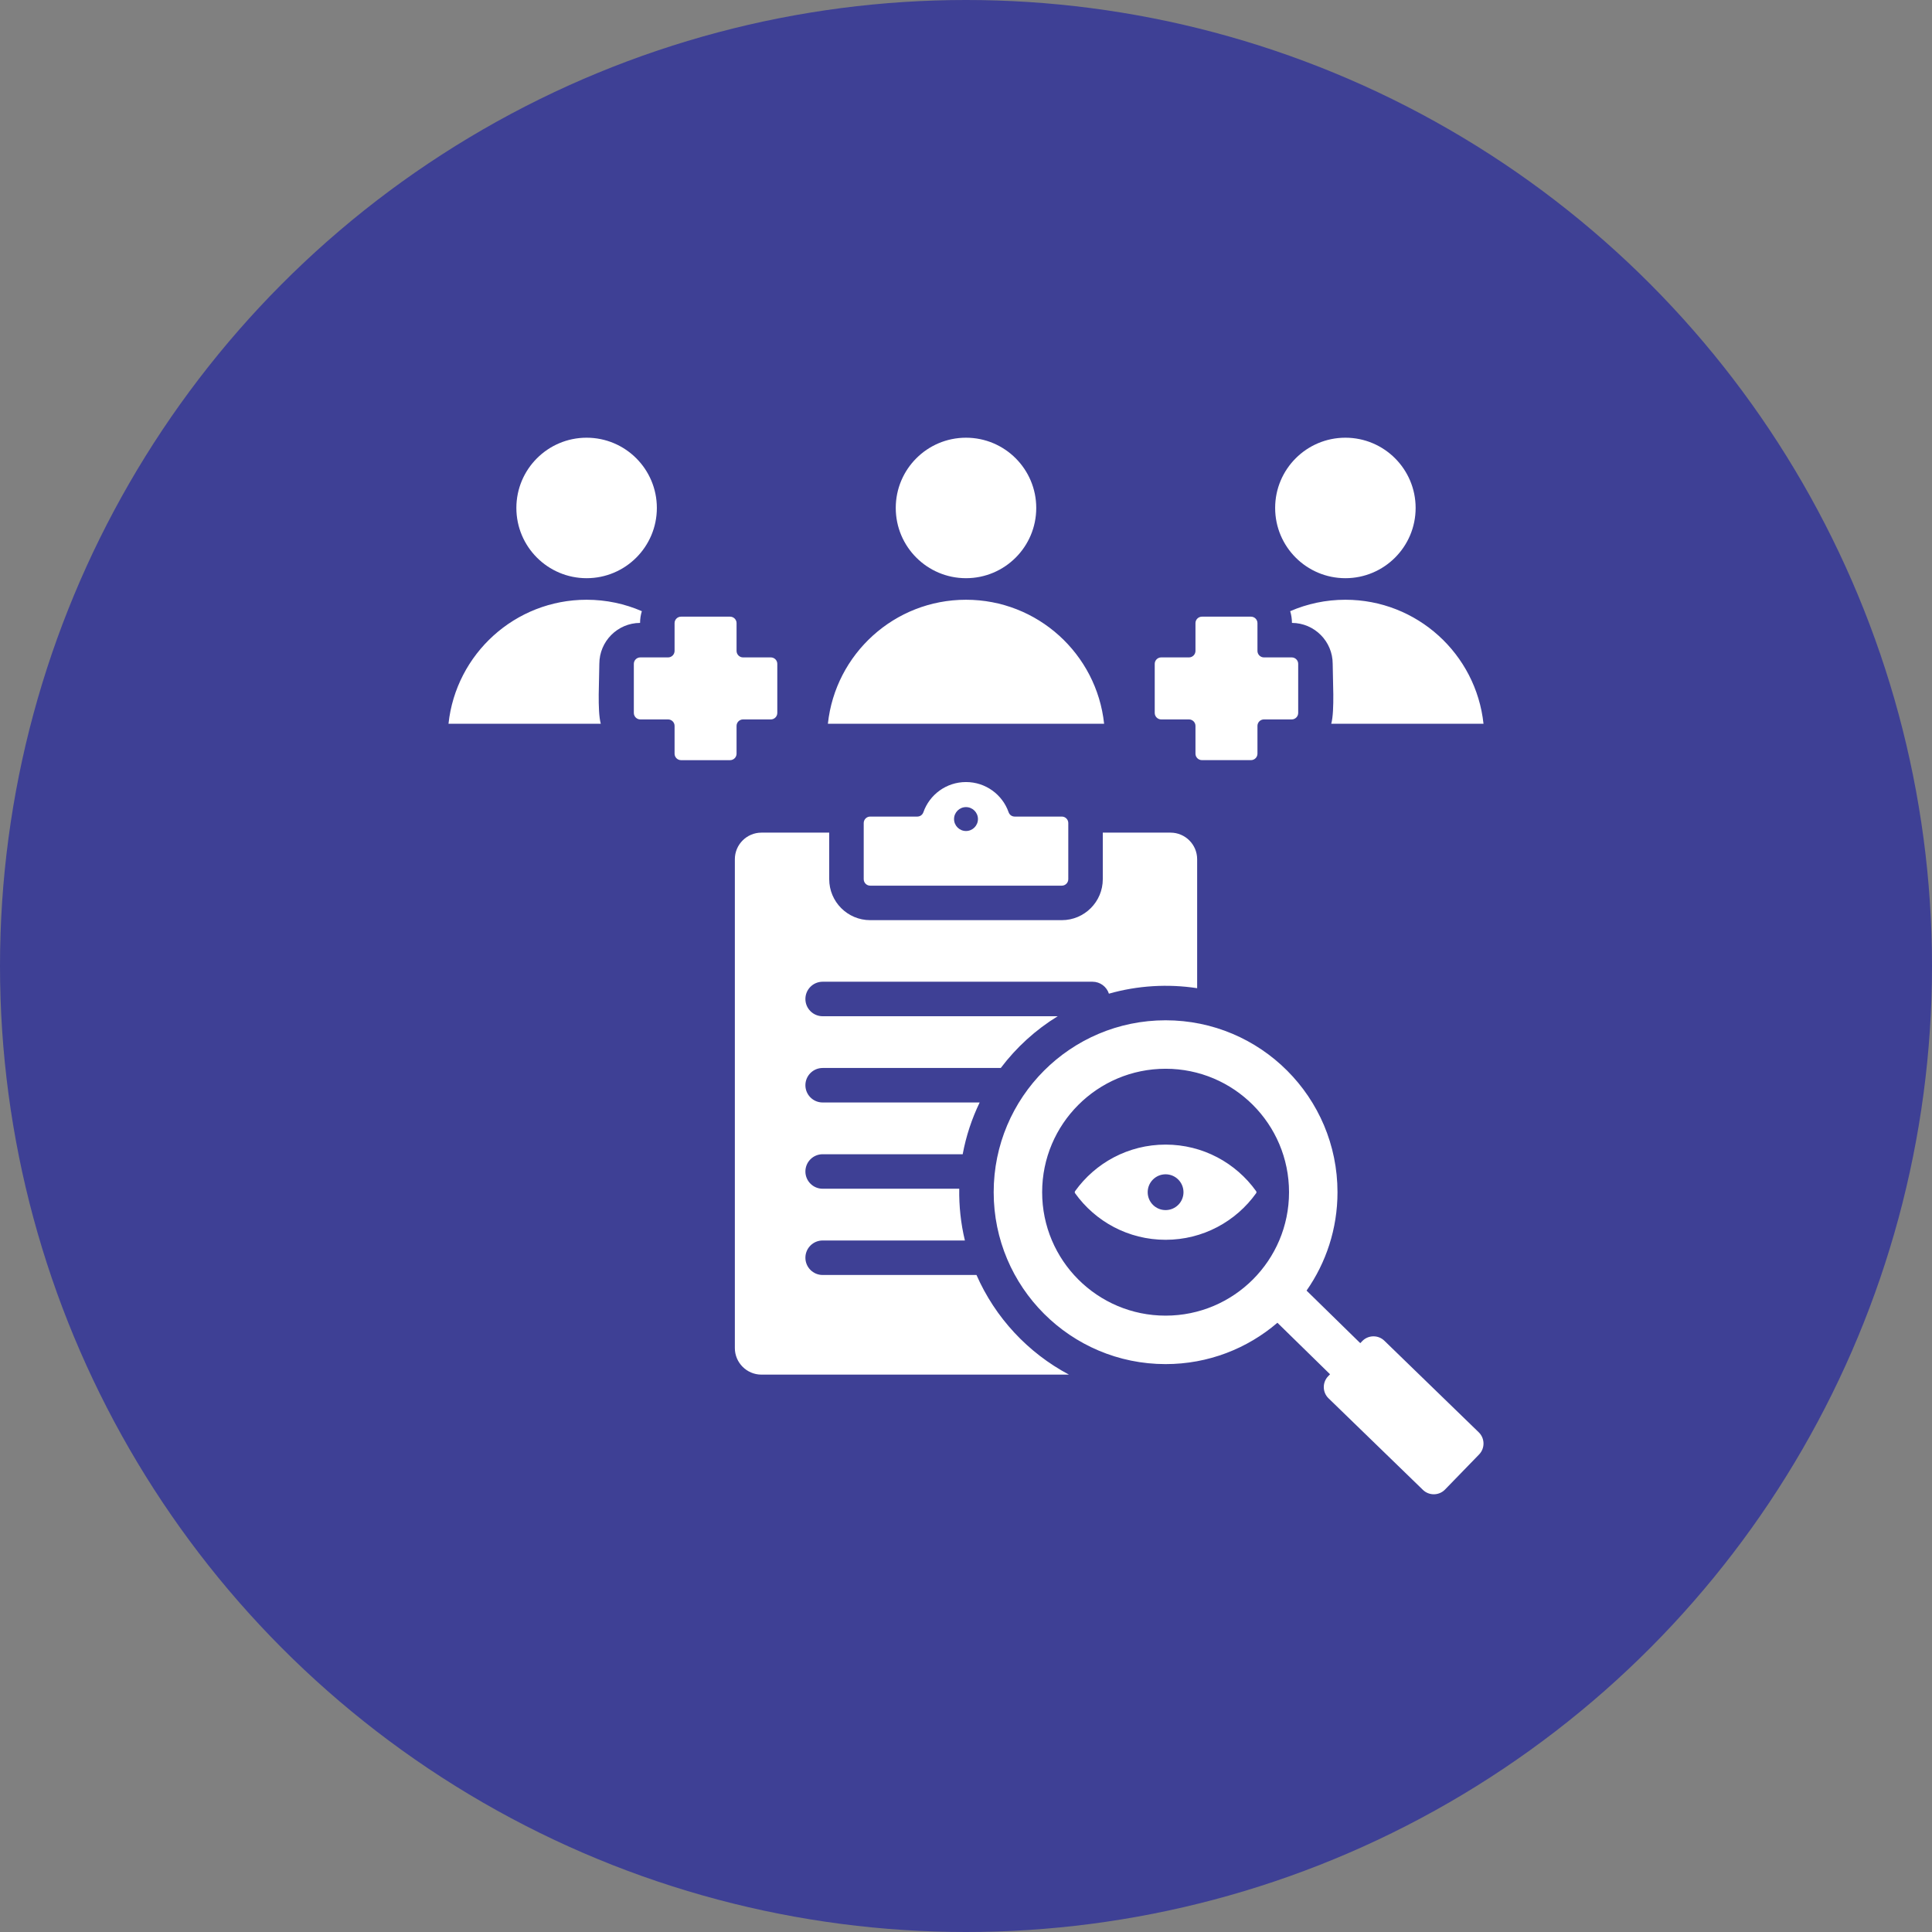
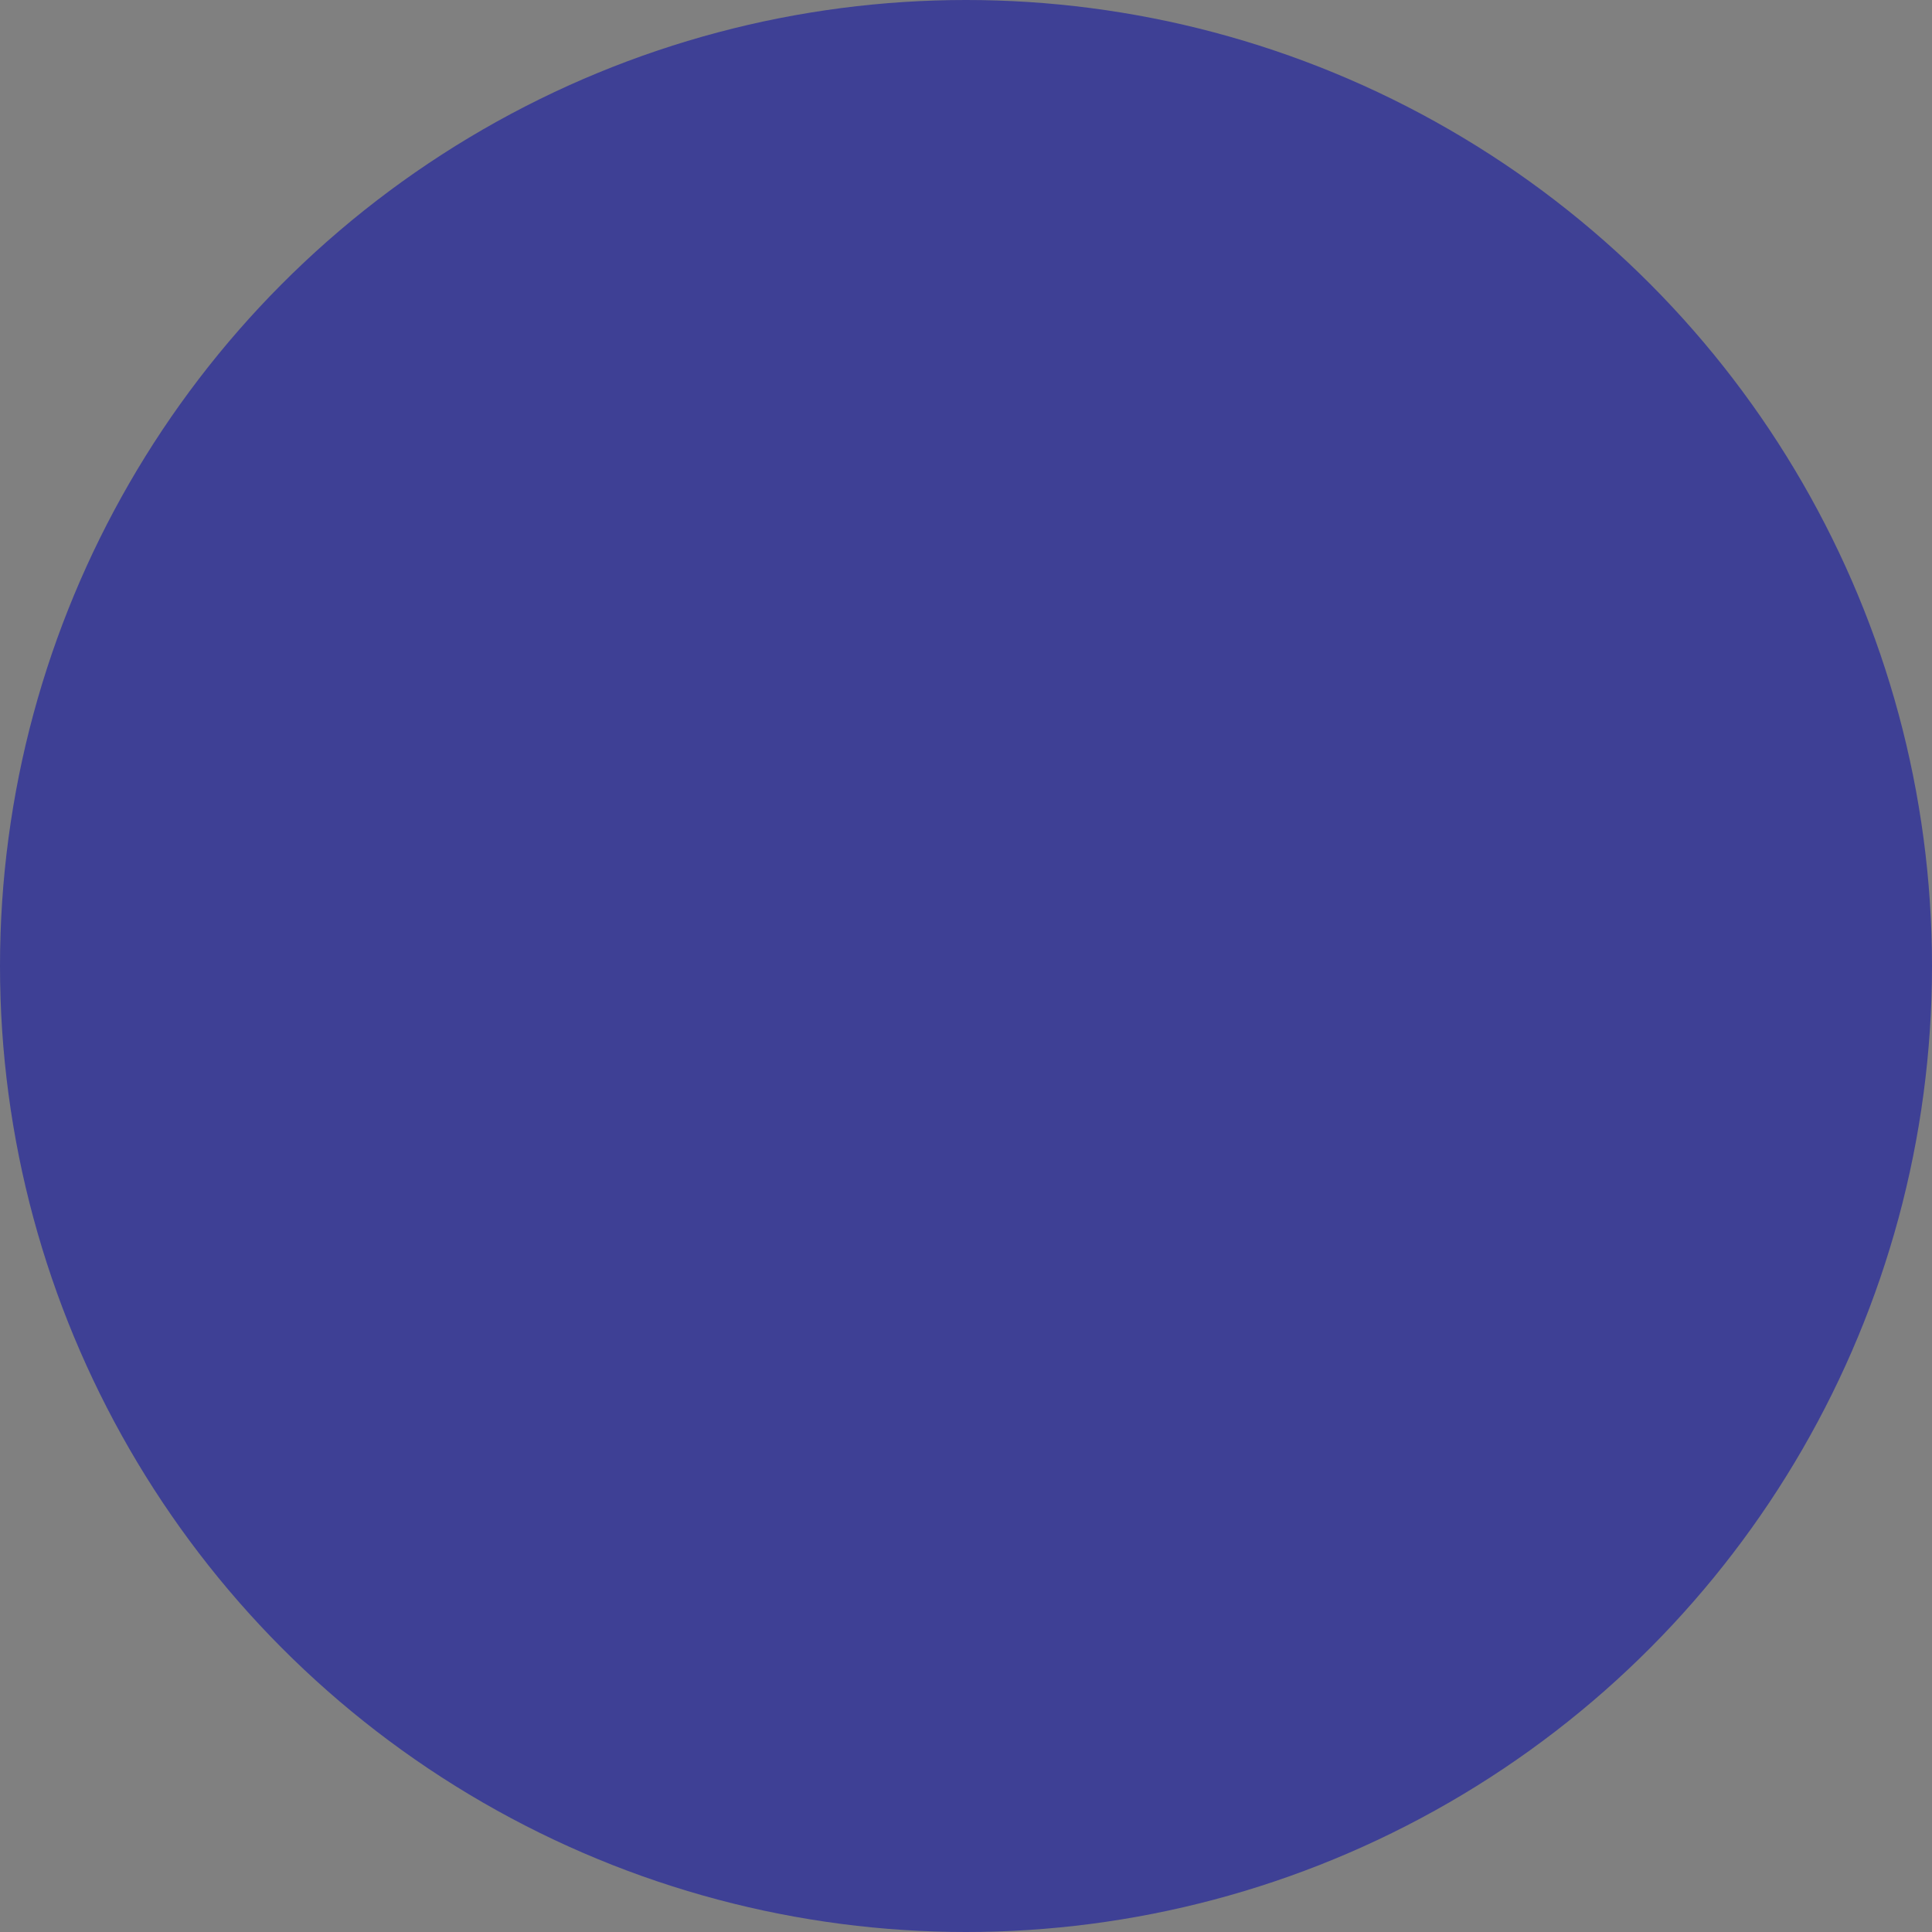
<svg xmlns="http://www.w3.org/2000/svg" width="70" height="70" viewBox="0 0 70 70" fill="none">
  <rect x="0" y="0" width="70" height="70" fill="#808080" stroke="none" />
  <circle cx="35" cy="35" r="35" fill="#3E4095" />
-   <path fill-rule="evenodd" clip-rule="evenodd" d="M40.004 26.222H29.996C30.266 23.697 32.403 21.73 35 21.73C37.597 21.73 39.734 23.697 40.004 26.222ZM42.072 26.066H43.079C43.208 26.066 43.314 26.171 43.314 26.3V27.307C43.314 27.436 43.419 27.541 43.548 27.541H45.326C45.455 27.541 45.56 27.436 45.56 27.307V26.3C45.56 26.171 45.666 26.066 45.795 26.066H46.802C46.931 26.066 47.036 25.96 47.036 25.831V24.053C47.036 23.924 46.931 23.819 46.802 23.819H45.795C45.666 23.819 45.56 23.713 45.56 23.584V22.577C45.56 22.448 45.455 22.343 45.326 22.343H43.548C43.419 22.343 43.314 22.448 43.314 22.577V23.584C43.314 23.713 43.208 23.819 43.079 23.819H42.072C41.943 23.819 41.838 23.924 41.838 24.053V25.831C41.838 25.96 41.943 26.066 42.072 26.066ZM26.687 26.3C26.687 26.171 26.793 26.066 26.922 26.066H27.929C28.058 26.066 28.163 25.96 28.163 25.831V24.053C28.163 23.924 28.058 23.819 27.929 23.819H26.922C26.793 23.819 26.687 23.713 26.687 23.584V22.577C26.687 22.448 26.582 22.343 26.453 22.343H24.675C24.546 22.343 24.441 22.448 24.441 22.577V23.584C24.441 23.713 24.335 23.819 24.206 23.819H23.199C23.07 23.819 22.965 23.924 22.965 24.053V25.831C22.965 25.96 23.07 26.066 23.199 26.066H24.206C24.335 26.066 24.441 26.171 24.441 26.3V27.307C24.441 27.436 24.546 27.542 24.675 27.542H26.453C26.582 27.542 26.687 27.436 26.687 27.307V26.3ZM45.511 43.157C45.528 43.181 45.528 43.211 45.511 43.234C44.78 44.255 43.584 44.92 42.232 44.92C40.88 44.92 39.684 44.255 38.953 43.234C38.936 43.211 38.936 43.181 38.953 43.157C39.684 42.136 40.88 41.471 42.232 41.471C43.584 41.471 44.779 42.136 45.511 43.157ZM42.88 43.196C42.88 42.838 42.59 42.547 42.232 42.547C41.873 42.547 41.583 42.838 41.583 43.196C41.583 43.554 41.873 43.844 42.232 43.844C42.59 43.844 42.88 43.554 42.88 43.196ZM53.579 51.896C53.802 52.113 53.808 52.473 53.591 52.697L52.356 53.969C52.139 54.193 51.779 54.198 51.555 53.981L48.135 50.663C47.911 50.446 47.906 50.085 48.123 49.862L48.19 49.792L46.283 47.926C45.194 48.86 43.779 49.424 42.232 49.424C38.792 49.424 36.003 46.636 36.003 43.196C36.003 39.756 38.792 36.967 42.232 36.967C45.672 36.967 48.46 39.756 48.46 43.196C48.46 44.522 48.045 45.751 47.339 46.761L49.285 48.665L49.358 48.589C49.575 48.366 49.935 48.36 50.158 48.577L53.579 51.896ZM46.704 43.196C46.704 40.726 44.702 38.723 42.232 38.723C39.762 38.723 37.759 40.726 37.759 43.196C37.759 45.666 39.762 47.668 42.232 47.668C44.702 47.668 46.704 45.666 46.704 43.196ZM38.472 29.586C38.601 29.586 38.706 29.691 38.706 29.82V31.855C38.706 31.984 38.601 32.089 38.472 32.089H31.528C31.399 32.089 31.294 31.984 31.294 31.855V29.82C31.294 29.691 31.399 29.586 31.528 29.586H33.234C33.336 29.586 33.422 29.525 33.456 29.429C33.679 28.792 34.286 28.335 35 28.335C35.714 28.335 36.321 28.792 36.544 29.429C36.578 29.525 36.664 29.586 36.766 29.586H38.472ZM35.433 29.676C35.433 29.437 35.239 29.243 35 29.243C34.761 29.243 34.567 29.437 34.567 29.676C34.567 29.915 34.761 30.109 35 30.109C35.239 30.109 35.433 29.915 35.433 29.676ZM35.38 46.195H29.806C29.461 46.195 29.181 45.915 29.181 45.57C29.181 45.225 29.461 44.945 29.806 44.945H34.96C34.812 44.329 34.745 43.703 34.755 43.07H29.806C29.461 43.07 29.181 42.79 29.181 42.445C29.181 42.1 29.461 41.82 29.806 41.82H34.88C35.003 41.16 35.212 40.531 35.495 39.945H29.806C29.461 39.945 29.181 39.665 29.181 39.32C29.181 38.975 29.461 38.695 29.806 38.695H36.26C36.823 37.949 37.523 37.311 38.323 36.82H29.806C29.461 36.82 29.181 36.54 29.181 36.195C29.181 35.85 29.461 35.57 29.806 35.57H39.584C39.862 35.57 40.097 35.752 40.178 36.003C41.213 35.708 42.311 35.641 43.375 35.804V31.131C43.375 30.6 42.942 30.168 42.412 30.168H39.956V31.855C39.956 32.673 39.291 33.339 38.472 33.339H31.528C30.709 33.339 30.044 32.673 30.044 31.855V30.168H27.588C27.058 30.168 26.625 30.6 26.625 31.131V48.843C26.625 49.373 27.058 49.805 27.588 49.805H38.731C37.246 49.017 36.059 47.743 35.38 46.195ZM21.254 20.949C22.66 20.949 23.799 19.81 23.799 18.404C23.799 16.999 22.66 15.859 21.254 15.859C19.849 15.859 18.709 16.999 18.709 18.404C18.709 19.81 19.849 20.949 21.254 20.949ZM23.191 22.569C23.191 22.421 23.214 22.279 23.255 22.144C22.642 21.878 21.965 21.73 21.254 21.73C18.657 21.73 16.52 23.697 16.25 26.222H21.767C21.638 25.748 21.715 24.591 21.715 24.053C21.715 23.237 22.375 22.573 23.191 22.569ZM48.746 20.949C50.151 20.949 51.291 19.81 51.291 18.404C51.291 16.999 50.151 15.859 48.746 15.859C47.34 15.859 46.201 16.999 46.201 18.404C46.201 19.81 47.34 20.949 48.746 20.949ZM46.746 22.144C46.787 22.278 46.809 22.421 46.81 22.569C47.626 22.573 48.286 23.237 48.286 24.053C48.286 24.591 48.363 25.748 48.234 26.222H53.75C53.48 23.697 51.343 21.73 48.746 21.73C48.035 21.73 47.359 21.878 46.746 22.144ZM35 20.949C36.406 20.949 37.545 19.81 37.545 18.404C37.545 16.999 36.406 15.859 35 15.859C33.594 15.859 32.455 16.999 32.455 18.404C32.455 19.81 33.595 20.949 35 20.949Z" fill="white" />
</svg>